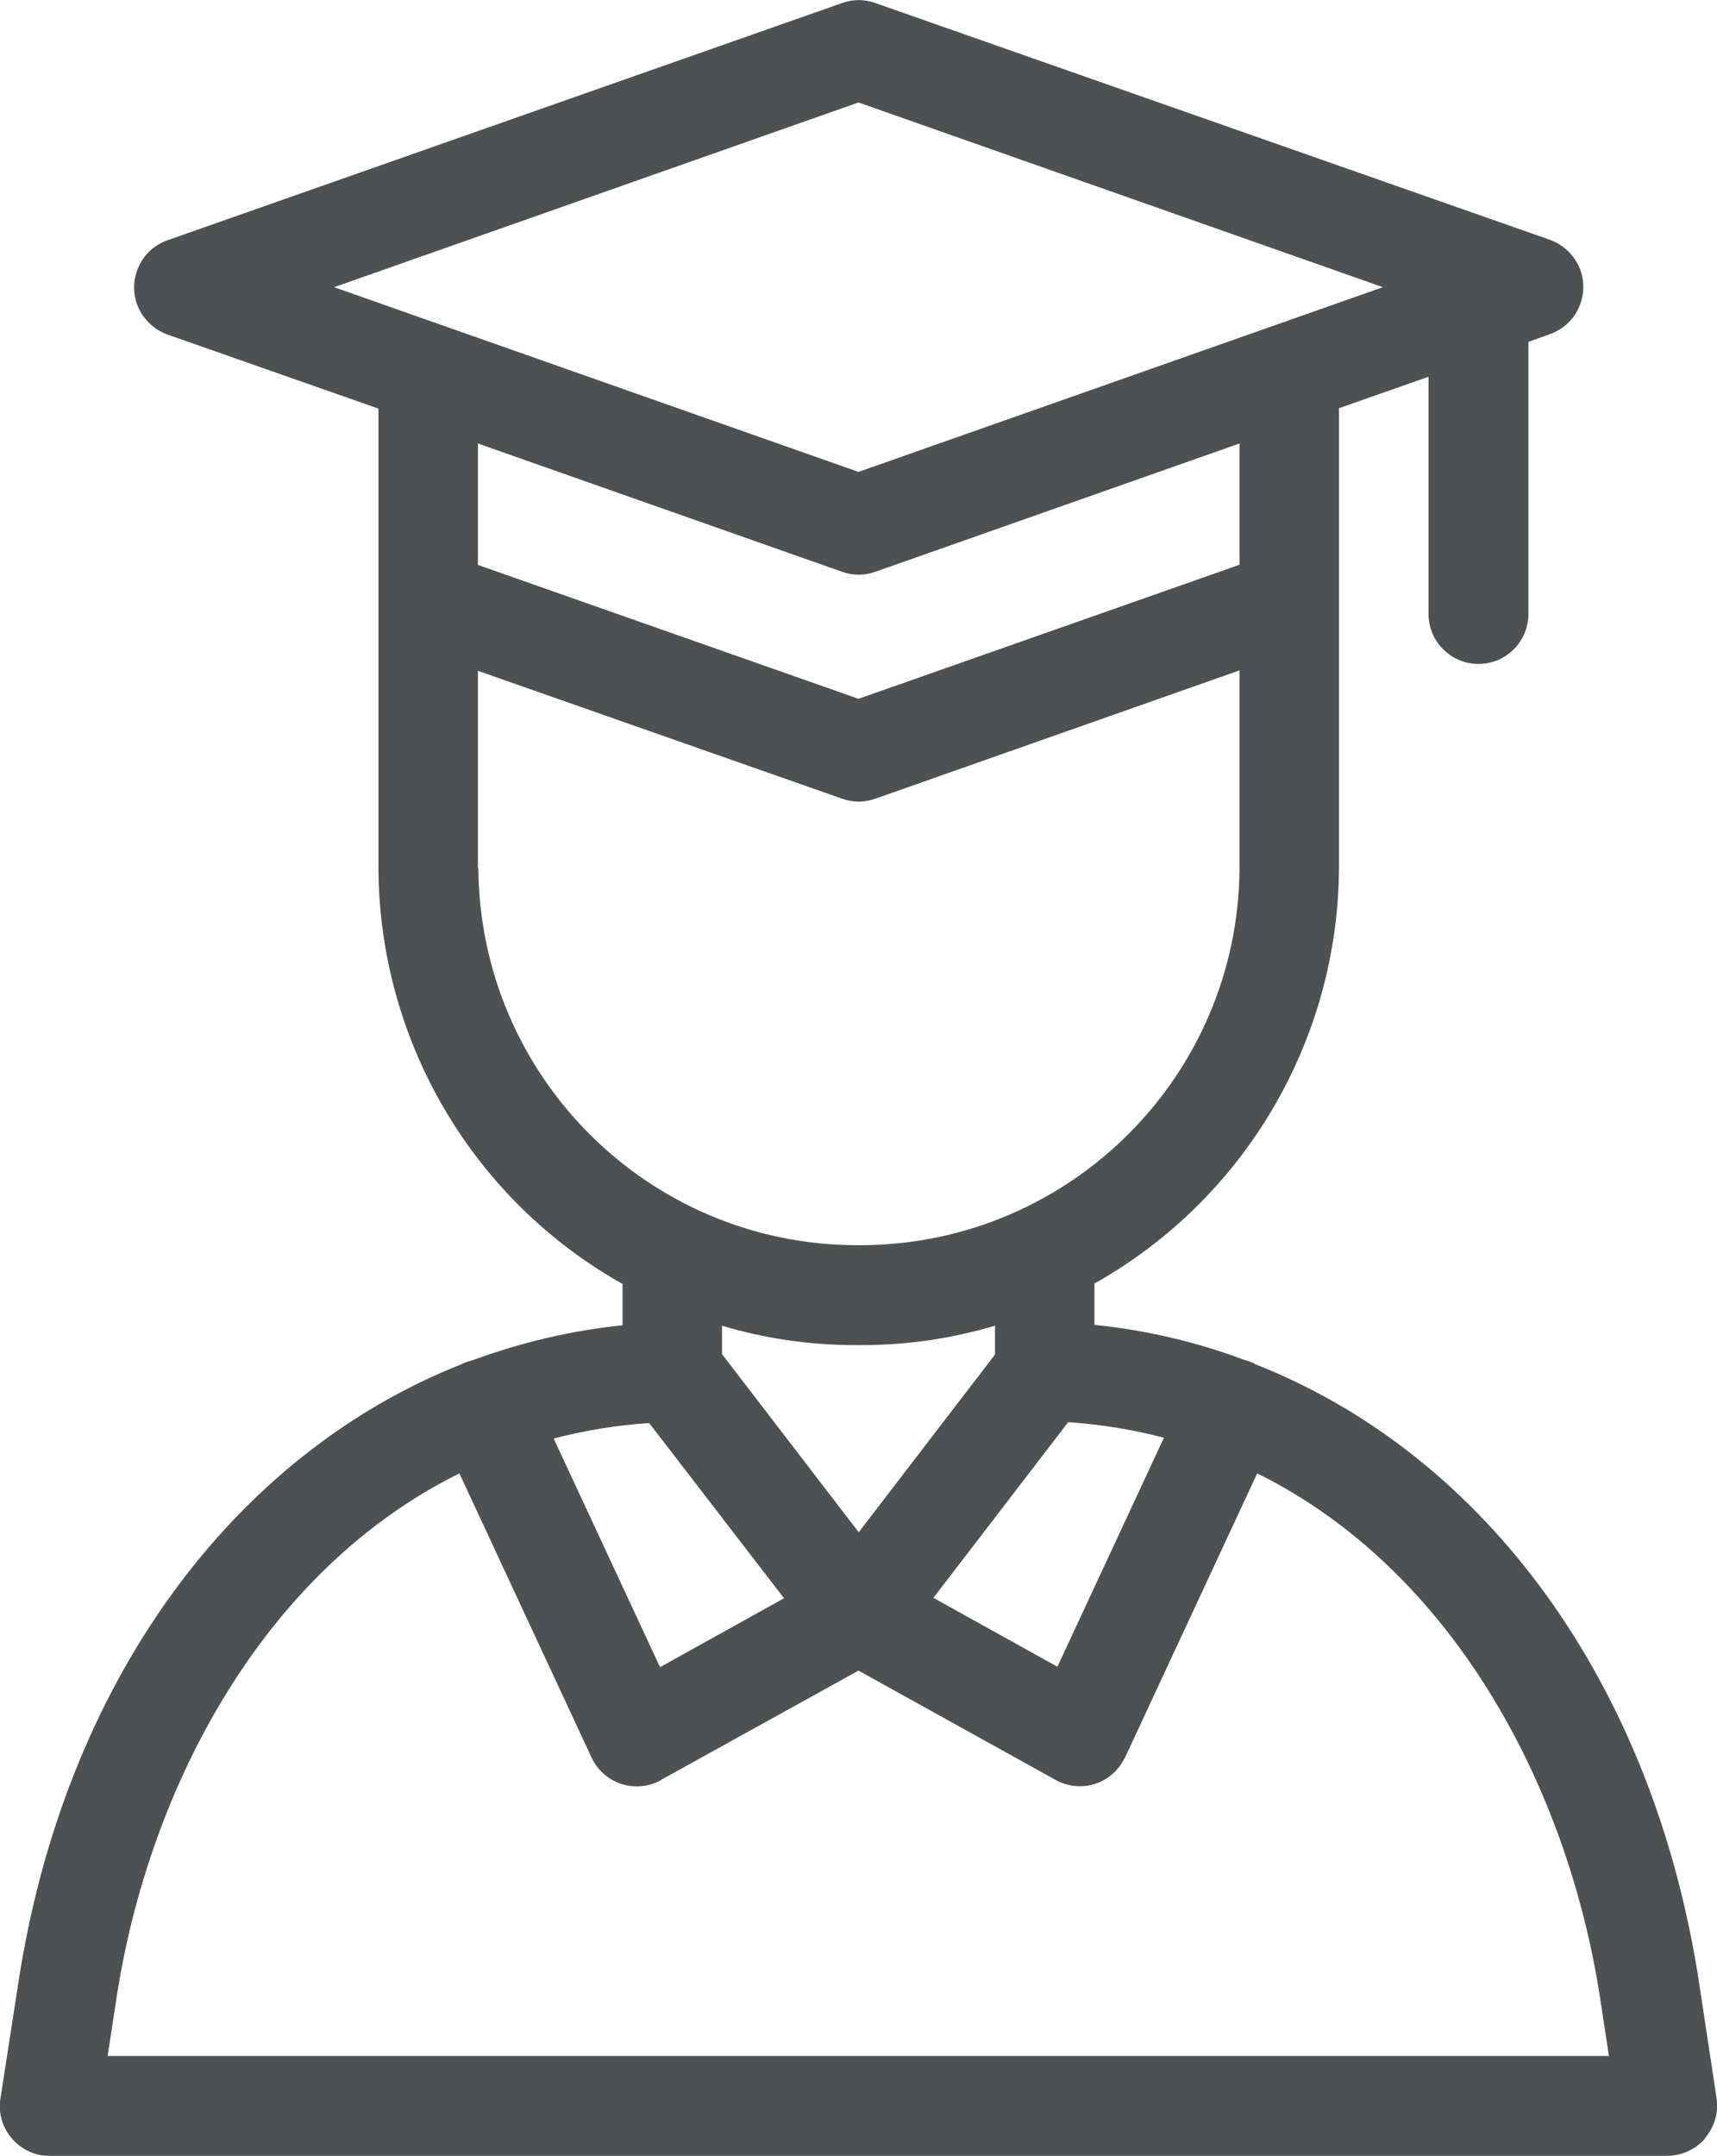
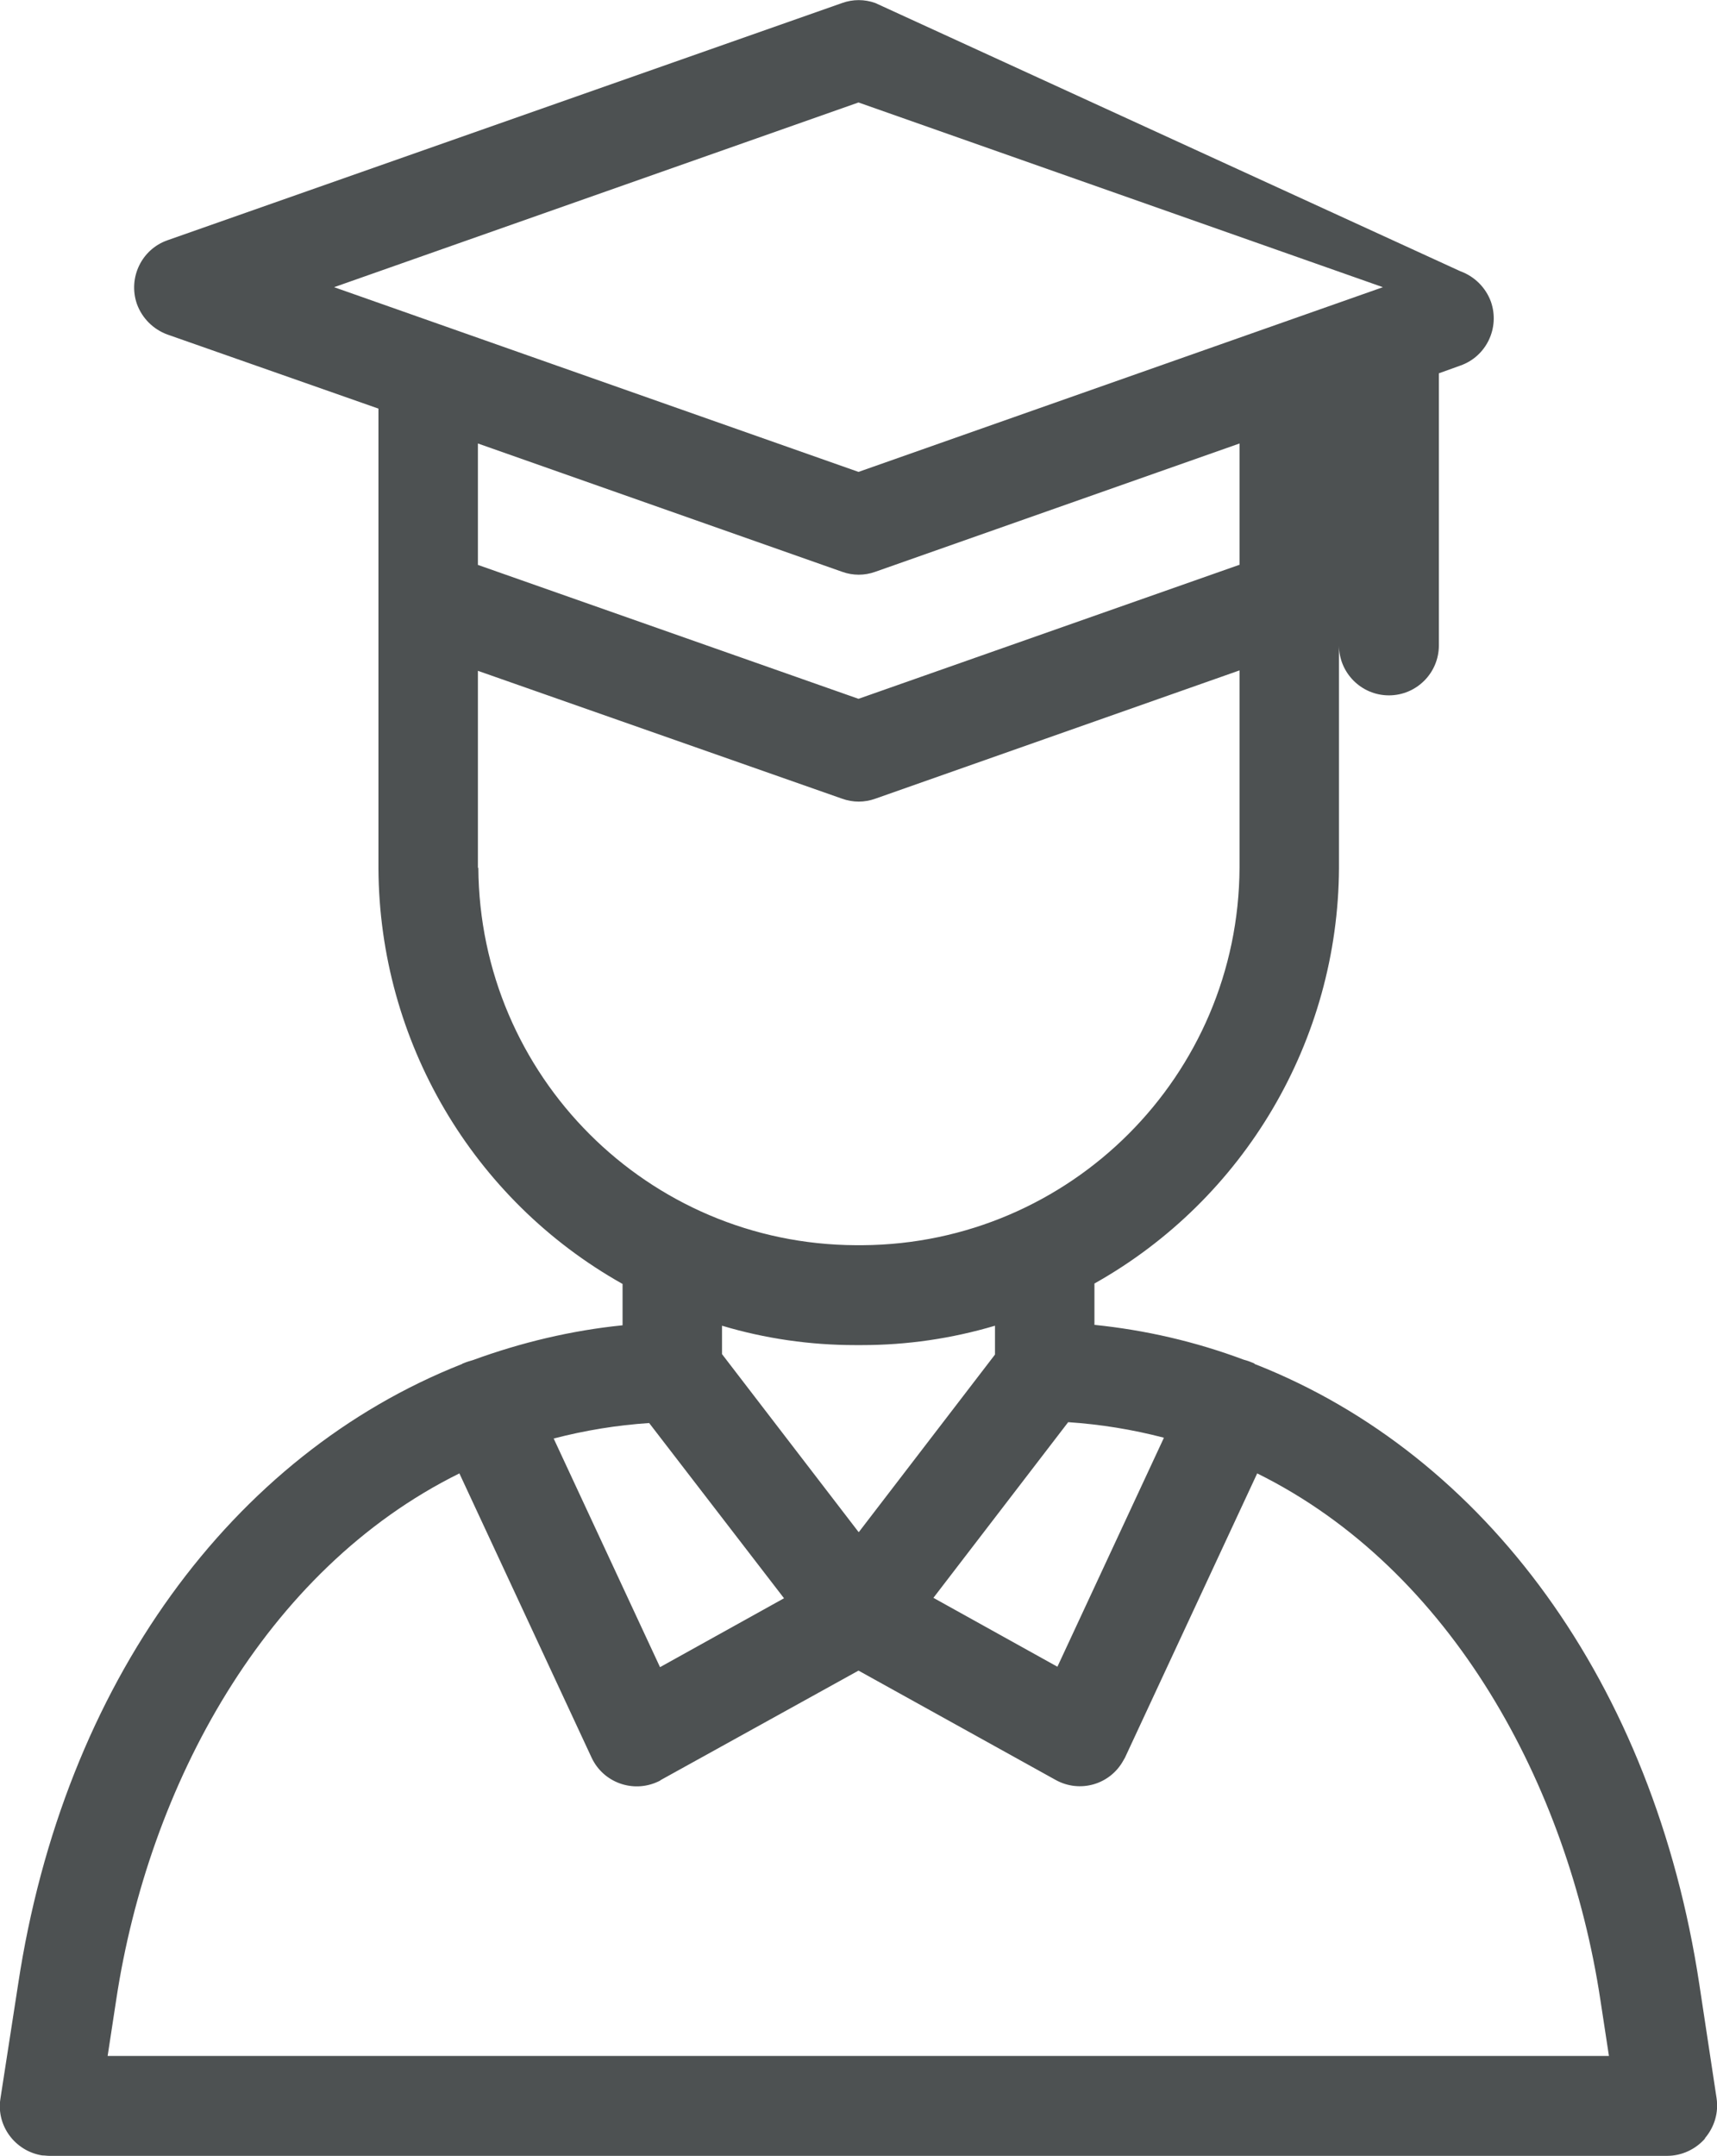
<svg xmlns="http://www.w3.org/2000/svg" id="Layer_2" data-name="Layer 2" viewBox="0 0 39.88 50.07">
  <defs>
    <style>
      .cls-1 {
        fill: #4d5152;
        stroke-width: 0px;
      }
    </style>
  </defs>
  <g id="Layer_2-2" data-name="Layer 2">
-     <path class="cls-1" d="m39.6,49.66c.22-.26.32-.59.27-.93l-.4-2.64c-1.06-7.01-4.98-12.3-10.3-14.4-.02,0-.03-.02-.05-.03-.07-.03-.15-.06-.23-.08-1.12-.42-2.29-.69-3.47-.81v-.96c3.49-1.96,5.66-5.65,5.68-9.65v-10.68l2.08-.73v5.51c0,.64.52,1.16,1.16,1.16s1.16-.52,1.16-1.16v-6.32l.5-.18c.6-.21.92-.87.71-1.48-.12-.33-.38-.59-.71-.71L20.33.07c-.25-.09-.52-.09-.77,0L3.89,5.58c-.6.21-.92.87-.71,1.48.12.33.38.59.71.71l4.9,1.72v10.68c.02,4,2.18,7.69,5.67,9.65v.96c-1.19.12-2.36.4-3.48.81-.07.02-.14.04-.21.07-.01,0-.03.01-.04.02-5.32,2.1-9.25,7.4-10.31,14.41L.01,48.74c-.1.63.34,1.22.97,1.32.06,0,.11.01.17.01h37.57c.34,0,.66-.15.88-.4Zm-12.57-16.26l-2.47,5.31-2.88-1.6,3.13-4.08c.75.05,1.49.17,2.22.36h0Zm-7.09,2.18l-3.17-4.13v-.66c1,.3,2.05.45,3.09.45h.16c1.04,0,2.08-.15,3.09-.45v.67l-3.16,4.12Zm8.84-22.46l-8.84,3.11-8.84-3.11v-2.82l8.46,2.98c.25.09.52.09.77,0l8.46-2.98v2.82ZM7.76,6.67l12.18-4.29,12.18,4.29-12.18,4.29L7.76,6.67Zm3.34,13.49v-4.58l8.46,2.97c.25.09.52.09.77,0l8.46-2.98v4.58c-.02,4.83-3.93,8.74-8.76,8.77h-.15c-4.83-.02-8.74-3.93-8.77-8.77h0Zm3.97,12.88l3.14,4.08-2.88,1.6-2.47-5.31c.73-.19,1.47-.31,2.22-.36h0Zm-12.57,14.71l.2-1.31c.75-4.95,3.44-9.98,7.97-12.22l3.07,6.6c.27.58.96.83,1.54.56.02-.01.05-.02.07-.04l4.59-2.54,4.58,2.54c.56.31,1.26.11,1.57-.45.01-.02.03-.05.04-.07l3.07-6.6c4.53,2.24,7.22,7.27,7.97,12.22l.2,1.31H2.5Z" />
+     <path class="cls-1" d="m39.6,49.66c.22-.26.32-.59.27-.93l-.4-2.64c-1.06-7.01-4.98-12.3-10.3-14.4-.02,0-.03-.02-.05-.03-.07-.03-.15-.06-.23-.08-1.12-.42-2.29-.69-3.47-.81v-.96c3.49-1.96,5.66-5.65,5.68-9.65v-10.68v5.51c0,.64.52,1.16,1.16,1.16s1.16-.52,1.16-1.16v-6.32l.5-.18c.6-.21.92-.87.71-1.48-.12-.33-.38-.59-.71-.71L20.33.07c-.25-.09-.52-.09-.77,0L3.89,5.58c-.6.21-.92.87-.71,1.48.12.33.38.59.71.71l4.9,1.72v10.68c.02,4,2.18,7.69,5.67,9.65v.96c-1.19.12-2.36.4-3.48.81-.07.02-.14.04-.21.07-.01,0-.03.01-.04.02-5.32,2.1-9.25,7.4-10.31,14.41L.01,48.74c-.1.63.34,1.22.97,1.32.06,0,.11.01.17.01h37.57c.34,0,.66-.15.88-.4Zm-12.57-16.26l-2.47,5.31-2.88-1.6,3.13-4.08c.75.05,1.49.17,2.22.36h0Zm-7.09,2.18l-3.17-4.13v-.66c1,.3,2.05.45,3.09.45h.16c1.04,0,2.08-.15,3.09-.45v.67l-3.16,4.12Zm8.84-22.46l-8.84,3.11-8.84-3.11v-2.82l8.46,2.98c.25.09.52.09.77,0l8.46-2.98v2.82ZM7.76,6.67l12.18-4.29,12.18,4.29-12.18,4.29L7.76,6.67Zm3.34,13.49v-4.58l8.46,2.97c.25.09.52.09.77,0l8.46-2.98v4.58c-.02,4.83-3.93,8.74-8.76,8.77h-.15c-4.83-.02-8.74-3.93-8.77-8.77h0Zm3.97,12.88l3.14,4.08-2.88,1.6-2.47-5.31c.73-.19,1.47-.31,2.22-.36h0Zm-12.57,14.71l.2-1.31c.75-4.95,3.44-9.98,7.97-12.22l3.07,6.6c.27.58.96.83,1.54.56.02-.01.05-.02.07-.04l4.59-2.54,4.58,2.54c.56.31,1.26.11,1.57-.45.01-.02.03-.05.04-.07l3.07-6.6c4.53,2.24,7.22,7.27,7.97,12.22l.2,1.31H2.5Z" />
  </g>
</svg>